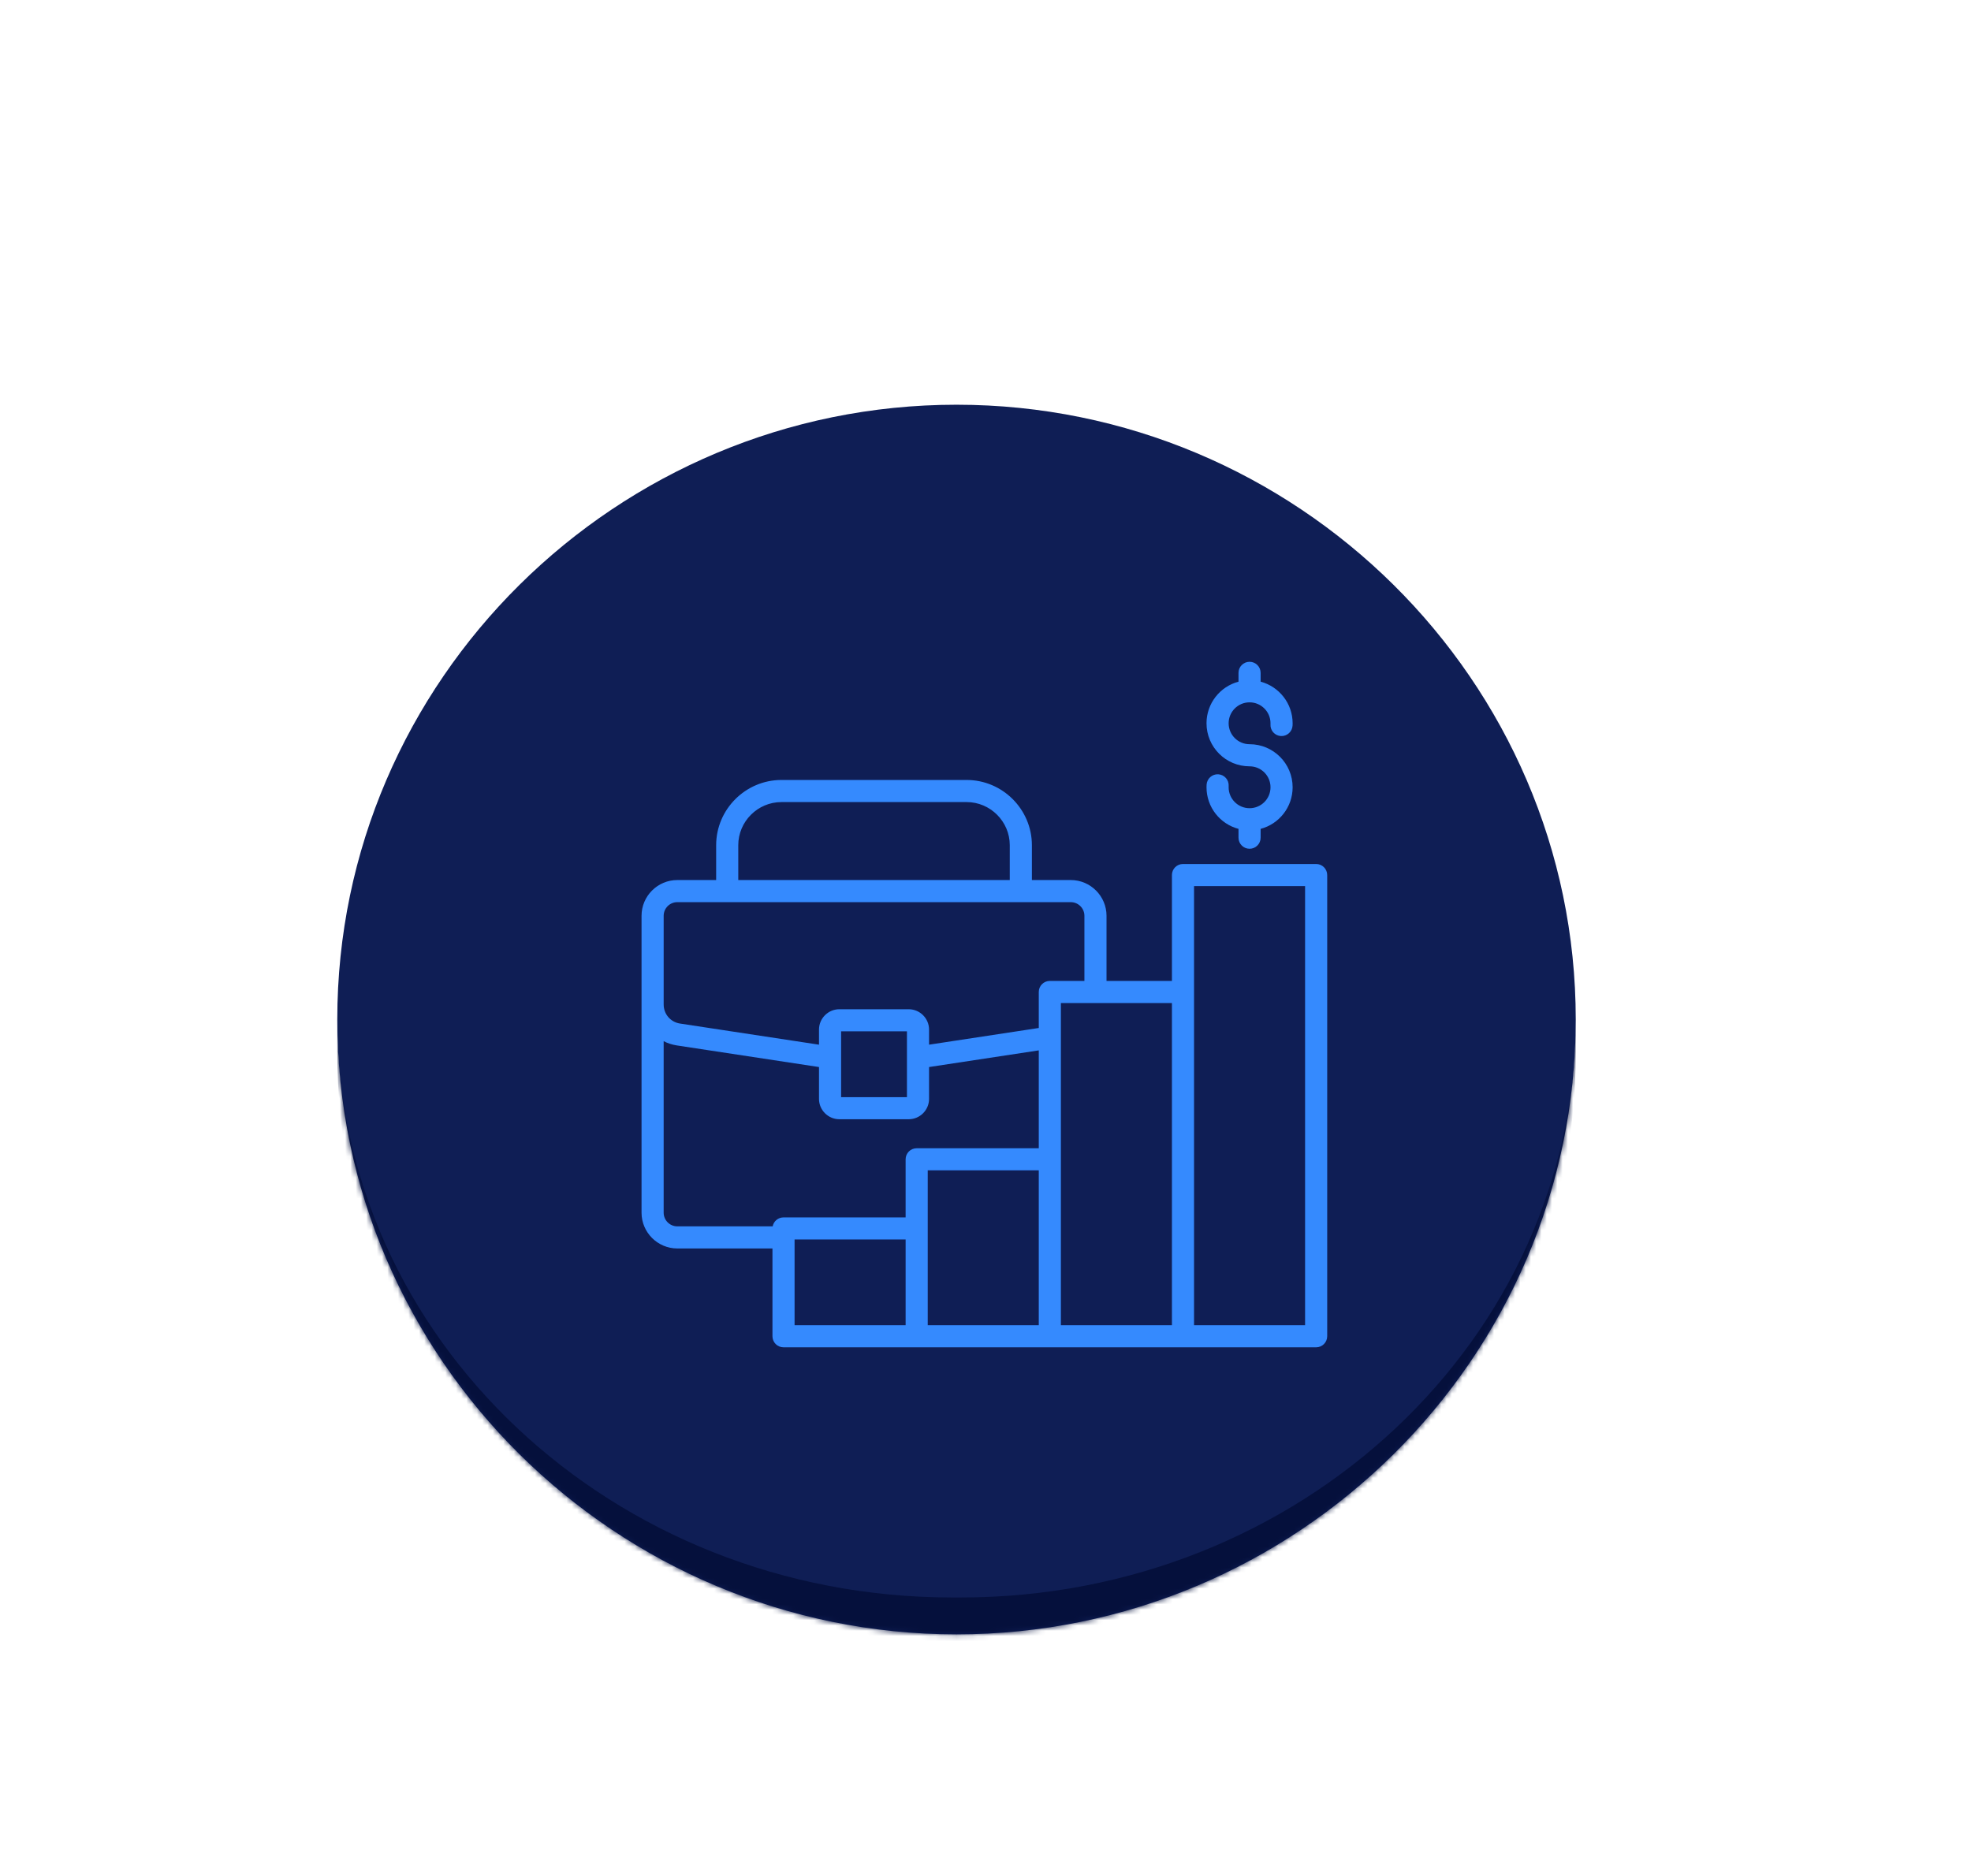
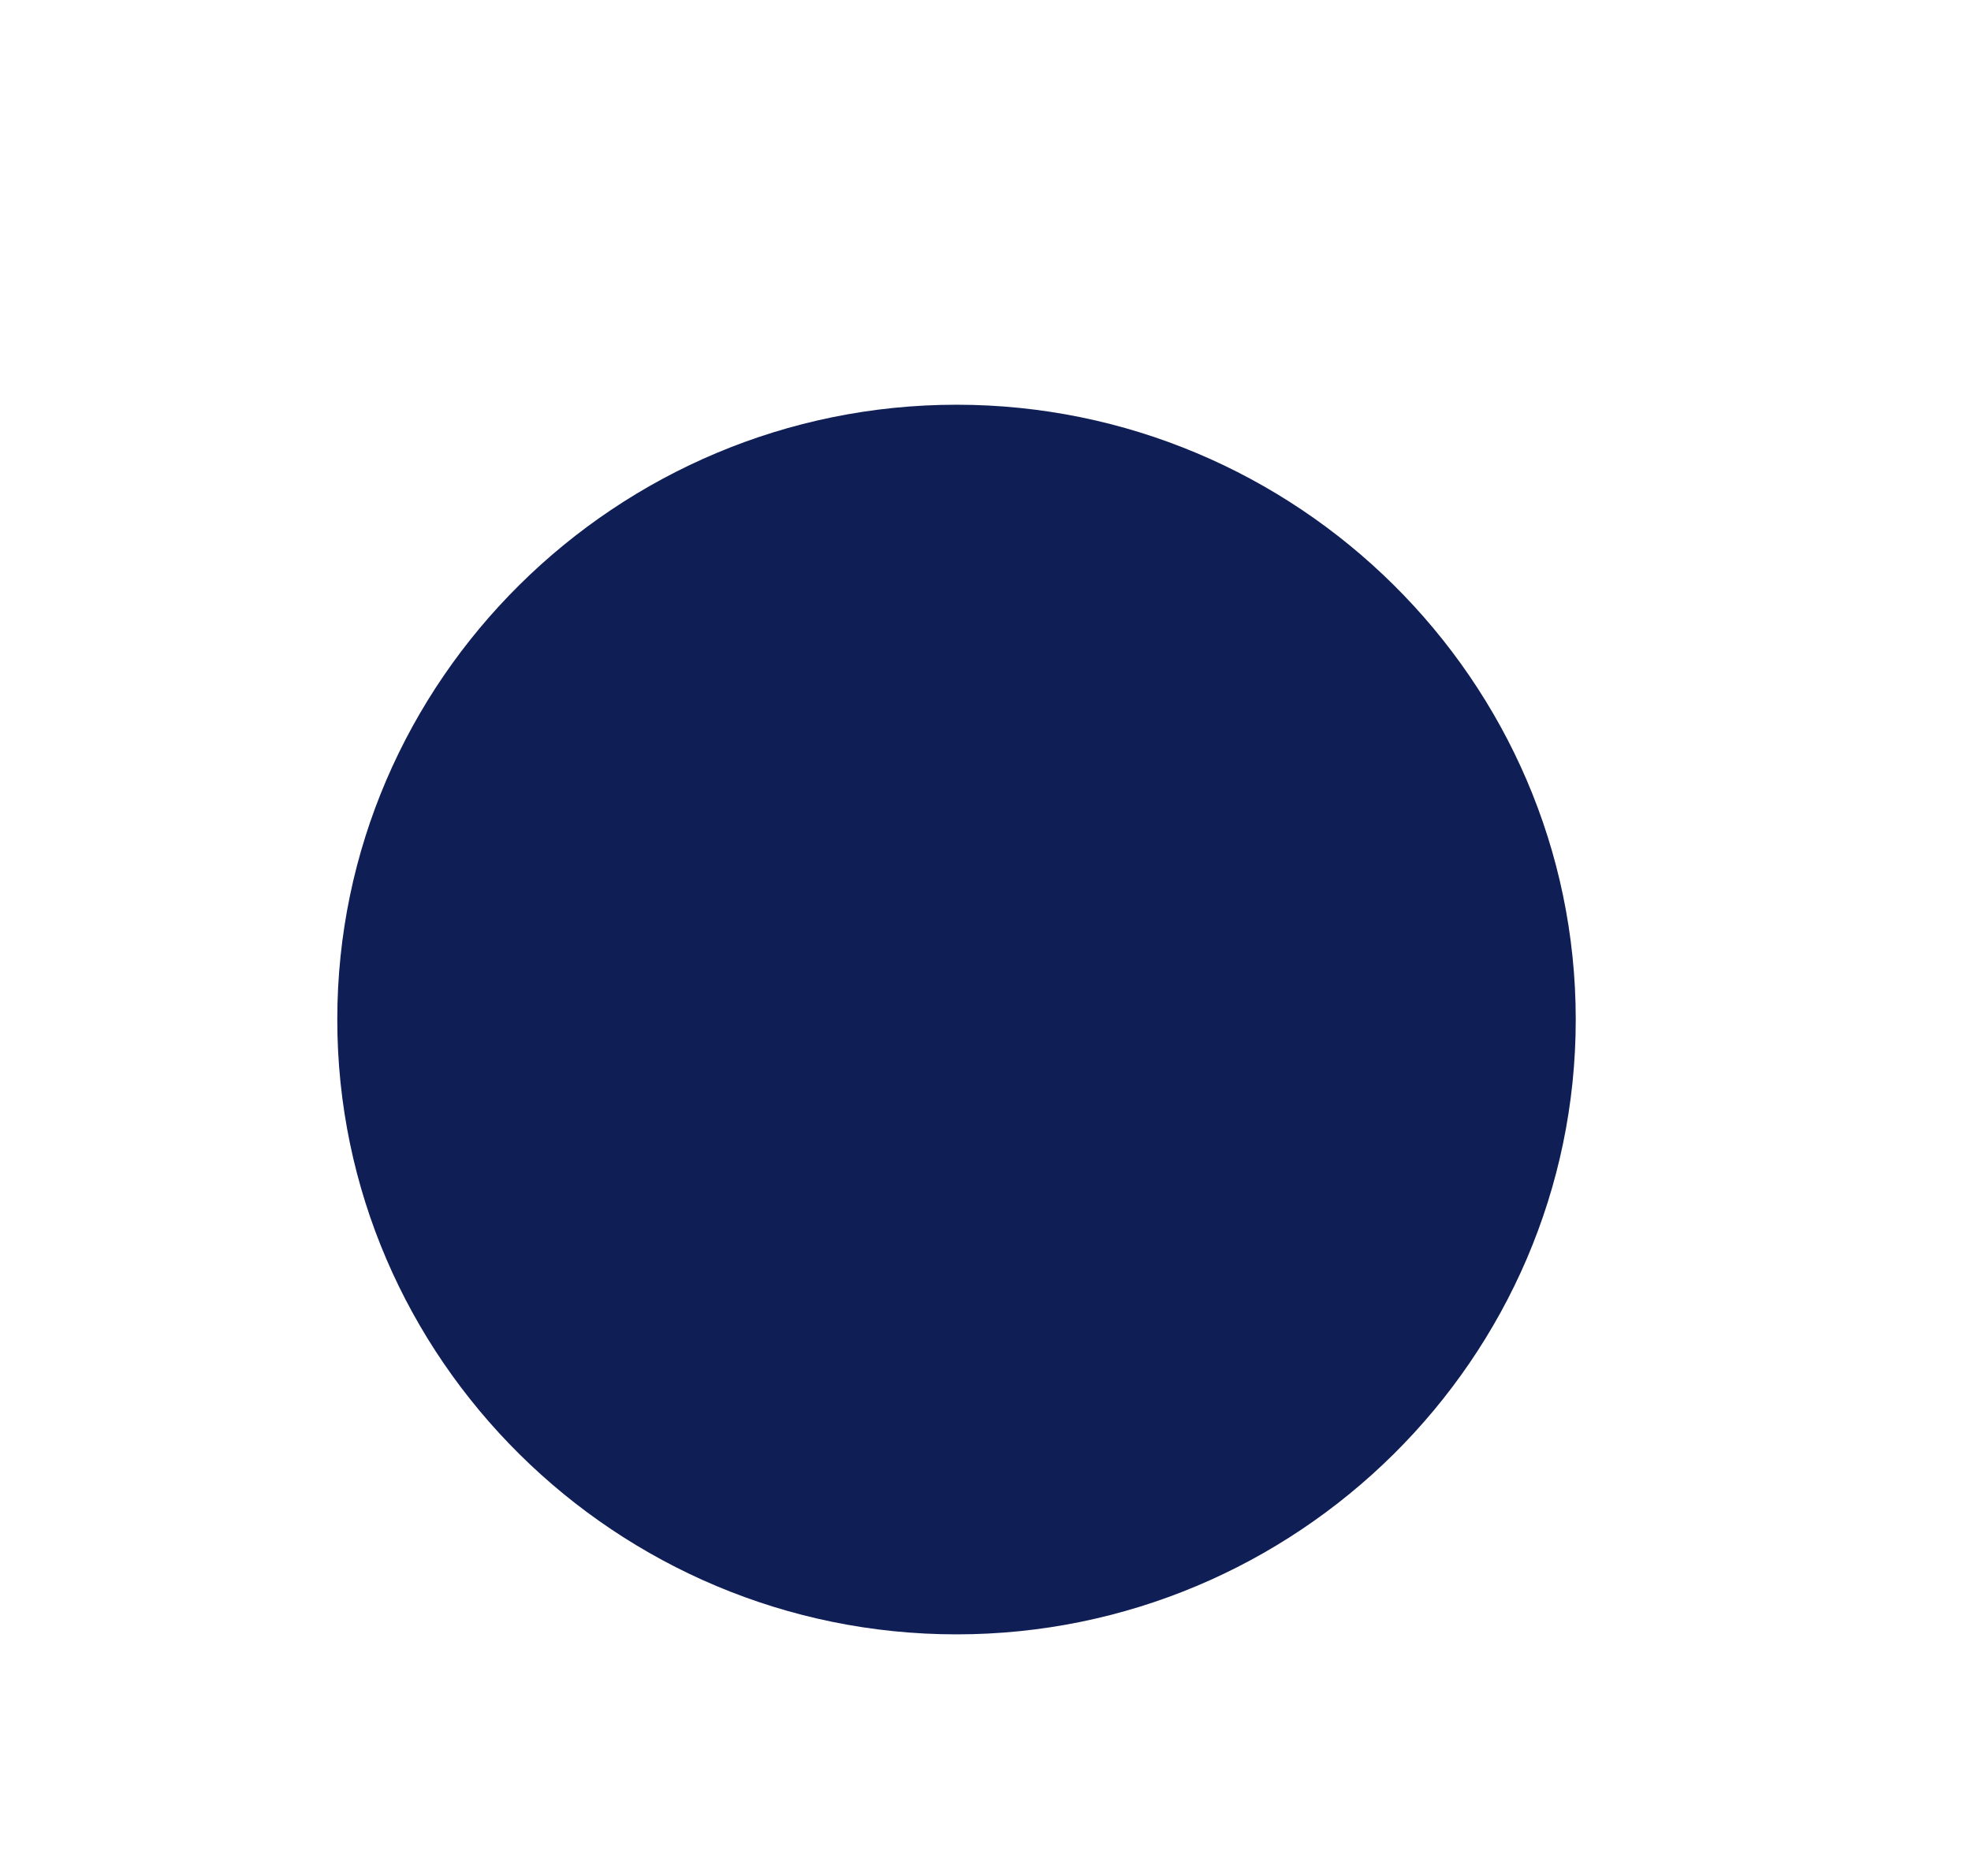
<svg xmlns="http://www.w3.org/2000/svg" width="374" height="356" viewBox="0 0 374 356" fill="none">
  <mask id="path-2-inside-1_122_427" fill="white">
    <path d="M64 193.5C64 129.055 117.056 76.813 181.5 76.813V76.813C245.944 76.813 299 129.055 299 193.5V193.5C299 257.944 245.944 310.187 181.5 310.187V310.187C117.056 310.187 64 257.944 64 193.5V193.5Z" />
  </mask>
  <path d="M64 193.5C64 129.055 117.056 76.813 181.5 76.813V76.813C245.944 76.813 299 129.055 299 193.5V193.5C299 257.944 245.944 310.187 181.5 310.187V310.187C117.056 310.187 64 257.944 64 193.5V193.5Z" fill="#0F1E55" />
-   <path d="M64 76.813H299H64ZM299 199.687C299 264.58 246.393 317.187 181.5 317.187C116.607 317.187 64 264.58 64 199.687V193.5C64 254.078 116.242 303.187 180.687 303.187H182.313C246.758 303.187 299 254.078 299 193.5V199.687ZM64 310.187V76.813V310.187ZM299 76.813V310.187V76.813Z" fill="#05103C" mask="url(#path-2-inside-1_122_427)" />
-   <path fill-rule="evenodd" clip-rule="evenodd" d="M121.734 230.162V173.809C121.734 170.07 124.781 167.023 128.52 167.023H135.891V160.419C135.891 153.607 141.467 148.031 148.279 148.031H183.415C190.233 148.031 195.804 153.607 195.804 160.419V167.023H203.175C206.914 167.023 209.965 170.07 209.965 173.809V186.17H222.375V166.076C222.375 164.915 223.312 163.977 224.473 163.977H249.74C250.895 163.977 251.838 164.915 251.838 166.076V253.607C251.838 254.768 250.895 255.706 249.74 255.706H148.674C147.512 255.706 146.575 254.768 146.575 253.607V236.947H128.52C124.781 236.947 121.734 233.896 121.734 230.162ZM140.088 167.023H191.606V160.419C191.606 155.913 187.92 152.227 183.415 152.227H148.278C143.773 152.227 140.087 155.913 140.087 160.419L140.088 167.023ZM205.768 186.17V173.808C205.768 172.381 204.602 171.22 203.175 171.22H128.52C127.092 171.22 125.932 172.381 125.932 173.808V190.644C125.932 192.465 127.236 193.989 129.036 194.26L155.406 198.271V195.405C155.406 193.28 157.147 191.544 159.267 191.544H172.428C174.553 191.544 176.289 193.28 176.289 195.405V198.271L197.109 195.102V188.269C197.109 187.107 198.046 186.17 199.207 186.17L205.768 186.17ZM222.375 190.366H201.306V251.509H222.375V190.366ZM197.109 217.928V199.352L176.289 202.515V208.565C176.289 210.685 174.553 212.421 172.428 212.421H159.267C157.147 212.421 155.406 210.685 155.406 208.565V202.515L128.403 198.409C127.519 198.27 126.682 197.999 125.931 197.605V230.162C125.931 231.584 127.092 232.751 128.52 232.751H146.613C146.799 231.781 147.651 231.052 148.674 231.052H171.842V220.027C171.842 218.866 172.779 217.929 173.94 217.929L197.109 217.928ZM226.572 251.509H247.641V168.174H226.572V251.509ZM176.039 251.509H197.109V222.12H176.039V251.509ZM171.843 235.243H150.773V251.509H171.843V235.243ZM159.603 195.74V208.229H172.093V195.74H159.603ZM235.009 129.373V127.701C235.009 126.539 235.952 125.602 237.108 125.602C238.264 125.602 239.206 126.539 239.206 127.701V129.373C242.7 130.305 245.278 133.485 245.278 137.271C245.278 137.42 245.273 137.564 245.267 137.703C245.209 138.864 244.218 139.753 243.062 139.695C241.907 139.636 241.017 138.645 241.076 137.49C241.076 137.42 241.081 137.346 241.081 137.271C241.081 135.077 239.302 133.298 237.108 133.298C234.913 133.298 233.135 135.077 233.135 137.271C233.135 139.466 234.913 141.244 237.108 141.244C241.619 141.244 245.278 144.903 245.278 149.414C245.278 153.206 242.7 156.391 239.206 157.313V158.991C239.206 160.152 238.264 161.089 237.108 161.089C235.952 161.089 235.009 160.152 235.009 158.991V157.313C231.515 156.392 228.938 153.207 228.938 149.414C228.938 149.249 228.943 149.084 228.954 148.924C229.023 147.769 230.019 146.885 231.169 146.954C232.33 147.023 233.209 148.019 233.14 149.175C233.135 149.255 233.135 149.335 233.135 149.414C233.135 151.614 234.913 153.388 237.108 153.388C239.302 153.388 241.081 151.614 241.081 149.414C241.081 147.22 239.302 145.441 237.108 145.441C232.597 145.441 228.938 141.788 228.938 137.271C228.938 133.485 231.515 130.3 235.009 129.373Z" fill="#358AFE" />
</svg>